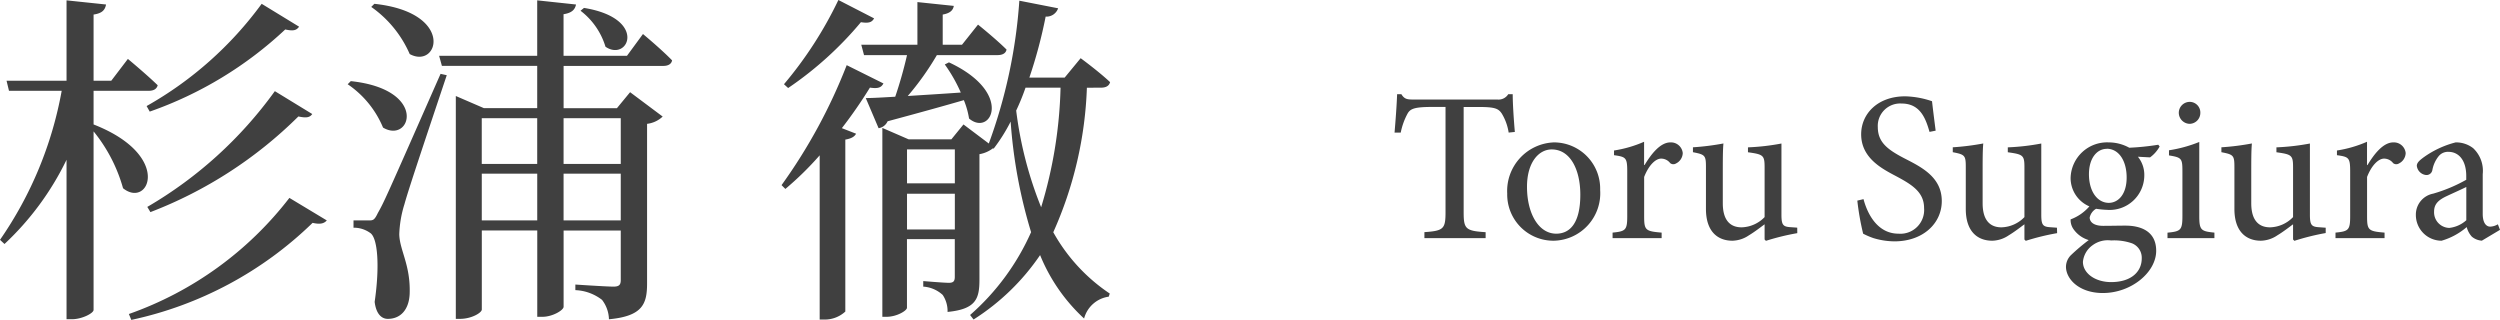
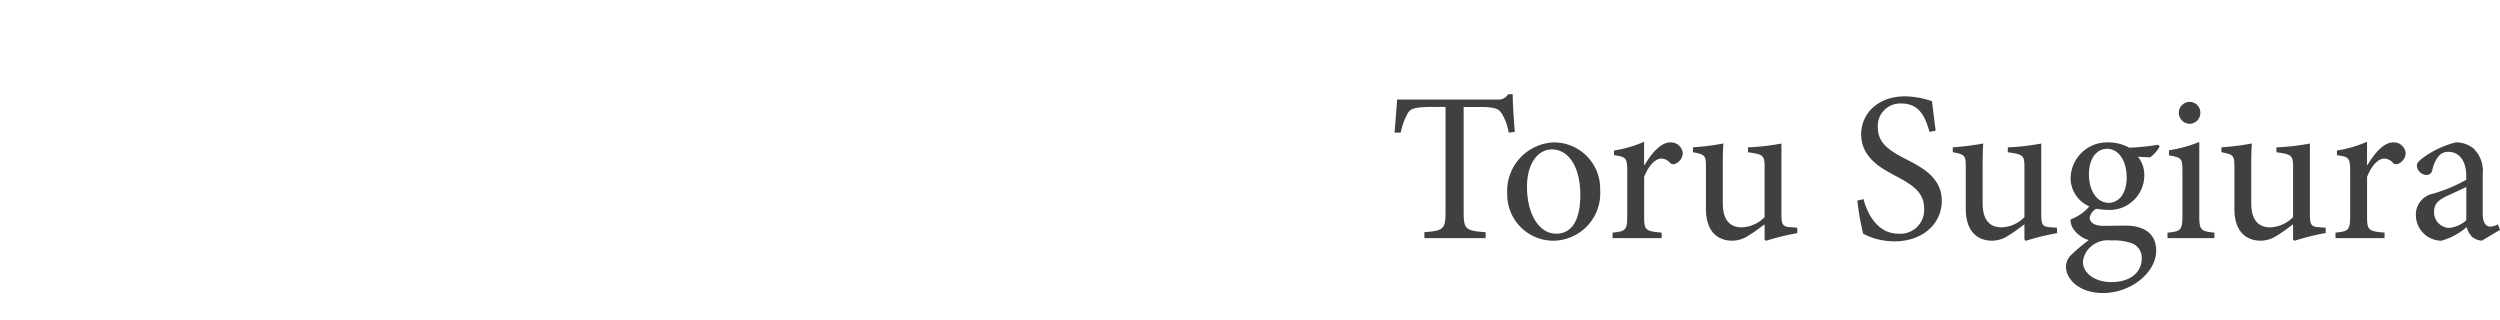
<svg xmlns="http://www.w3.org/2000/svg" width="187.544" height="23.998" viewBox="0 0 187.544 23.998">
  <g transform="translate(3401.168 -331.134)">
-     <path d="M9.472-7.968c-.08-.928-.16-2.1-.16-2.832H8.976a.851.851,0,0,1-.816.4H1.84c-.448,0-.656-.032-.88-.4H.64C.608-9.92.528-8.88.448-7.92H.912a5.04,5.04,0,0,1,.512-1.424c.208-.368.528-.5,1.856-.5h.992v7.872c0,1.264-.128,1.424-1.584,1.52V0H7.28V-.448C5.76-.544,5.632-.7,5.632-1.968V-9.84H6.768c1.2,0,1.472.112,1.728.5A3.867,3.867,0,0,1,9.008-7.92Zm2.928.784a3.647,3.647,0,0,0-3.5,3.84A3.465,3.465,0,0,0,12.4.192a3.56,3.56,0,0,0,3.472-3.808A3.471,3.471,0,0,0,12.4-7.184Zm-.16.528c1.392,0,2.144,1.52,2.144,3.392,0,2.192-.816,2.928-1.808,2.928-1.312,0-2.192-1.5-2.192-3.52C10.384-5.664,11.248-6.656,12.24-6.656Zm6.928,1.168V-7.232a9.047,9.047,0,0,1-2.256.656v.352c.912.128.992.192.992,1.248v3.312c0,1.056-.112,1.152-1.1,1.248V0h3.68V-.416c-1.232-.1-1.312-.192-1.312-1.248V-4.592c.352-.9.864-1.376,1.28-1.376a.86.86,0,0,1,.672.336.371.371,0,0,0,.432.032.9.9,0,0,0,.512-.784.89.89,0,0,0-.928-.8c-.768,0-1.456.9-1.936,1.7Zm11.488,4.7-.448-.032c-.608-.032-.736-.144-.736-.944V-7.1a17.023,17.023,0,0,1-2.512.288v.368c1.152.16,1.248.224,1.248,1.136v3.728a2.486,2.486,0,0,1-1.728.768c-.72,0-1.408-.384-1.408-1.808V-4.768c0-1.088,0-1.84.048-2.336a19.025,19.025,0,0,1-2.288.288v.368c.912.176.976.24.976,1.12v3.136c0,1.728.912,2.384,1.984,2.384a2.285,2.285,0,0,0,1.232-.4c.448-.272.816-.56,1.184-.832V.1l.1.1a17.921,17.921,0,0,1,2.352-.576ZM41.04-8.064c-.128-1.008-.208-1.632-.272-2.208a6.64,6.64,0,0,0-2.016-.368c-2.064,0-3.3,1.312-3.3,2.848,0,1.808,1.616,2.608,2.64,3.152,1.2.64,2.08,1.2,2.08,2.384a1.782,1.782,0,0,1-1.92,1.92c-1.648,0-2.368-1.616-2.624-2.592l-.464.112A19.7,19.7,0,0,0,35.6-.336,5.478,5.478,0,0,0,36.384,0a5.571,5.571,0,0,0,1.568.24C40.08.24,41.5-1.1,41.5-2.784c0-1.792-1.52-2.544-2.768-3.184-1.264-.656-2.032-1.2-2.032-2.368A1.679,1.679,0,0,1,38.48-10.1c1.392,0,1.808,1.1,2.1,2.128Zm9.1,7.28L49.7-.816c-.608-.032-.736-.144-.736-.944V-7.1a17.023,17.023,0,0,1-2.512.288v.368c1.152.16,1.248.224,1.248,1.136v3.728a2.486,2.486,0,0,1-1.728.768c-.72,0-1.408-.384-1.408-1.808V-4.768c0-1.088,0-1.84.048-2.336a19.025,19.025,0,0,1-2.288.288v.368c.912.176.976.24.976,1.12v3.136c0,1.728.912,2.384,1.984,2.384a2.285,2.285,0,0,0,1.232-.4c.448-.272.816-.56,1.184-.832V.1l.1.1a17.921,17.921,0,0,1,2.352-.576Zm7.6-6.224a18.7,18.7,0,0,1-2.176.224,3.185,3.185,0,0,0-1.536-.4,2.739,2.739,0,0,0-2.864,2.656,2.308,2.308,0,0,0,1.408,2.144,3.445,3.445,0,0,1-1.408.976,1.2,1.2,0,0,0,.176.672,2.13,2.13,0,0,0,1.184.88A15.317,15.317,0,0,0,51.2,1.264a1.246,1.246,0,0,0-.384.9c.016.912.992,1.952,2.768,1.952,2.128,0,4-1.552,4-3.168,0-1.568-1.312-1.888-2.3-1.888-.528,0-1.1.016-1.68.016-.72,0-1.008-.3-1.008-.624a1,1,0,0,1,.48-.656,6.713,6.713,0,0,0,.816.08,2.6,2.6,0,0,0,2.8-2.56,2.154,2.154,0,0,0-.48-1.424l.912.048a2.527,2.527,0,0,0,.72-.816Zm-3.872.3c.912,0,1.5.9,1.5,2.16s-.624,1.888-1.328,1.9c-.9,0-1.5-.9-1.5-2.144S53.168-6.7,53.872-6.7Zm.352,6.88A4.084,4.084,0,0,1,55.76.384,1.16,1.16,0,0,1,56.5,1.52c0,.992-.784,1.776-2.3,1.776-1.184,0-2.112-.656-2.112-1.52A1.728,1.728,0,0,1,52.816.528,1.915,1.915,0,0,1,54.224.176ZM60.08-8.576a.819.819,0,0,0,.816-.816.8.8,0,0,0-.8-.832.823.823,0,0,0-.816.832A.838.838,0,0,0,60.08-8.576ZM61.952,0V-.416c-1.024-.1-1.136-.192-1.136-1.28v-5.52a10.09,10.09,0,0,1-2.272.624v.384c.96.16,1.008.224,1.008,1.216v3.3c0,1.088-.112,1.184-1.12,1.28V0ZM70.3-.784l-.448-.032c-.608-.032-.736-.144-.736-.944V-7.1a17.023,17.023,0,0,1-2.512.288v.368c1.152.16,1.248.224,1.248,1.136v3.728a2.486,2.486,0,0,1-1.728.768c-.72,0-1.408-.384-1.408-1.808V-4.768c0-1.088,0-1.84.048-2.336a19.025,19.025,0,0,1-2.288.288v.368c.912.176.976.24.976,1.12v3.136c0,1.728.912,2.384,1.984,2.384a2.285,2.285,0,0,0,1.232-.4c.448-.272.816-.56,1.184-.832V.1l.1.1A17.921,17.921,0,0,1,70.3-.384Zm3.1-4.7V-7.232a9.047,9.047,0,0,1-2.256.656v.352c.912.128.992.192.992,1.248v3.312c0,1.056-.112,1.152-1.1,1.248V0h3.68V-.416c-1.232-.1-1.312-.192-1.312-1.248V-4.592c.352-.9.864-1.376,1.28-1.376a.86.86,0,0,1,.672.336.371.371,0,0,0,.432.032.9.9,0,0,0,.512-.784.89.89,0,0,0-.928-.8c-.768,0-1.456.9-1.936,1.7ZM83.376-.624l-.16-.416a1.214,1.214,0,0,1-.576.176c-.272,0-.56-.24-.56-.96V-4.8a2.327,2.327,0,0,0-.72-1.952,2.086,2.086,0,0,0-1.312-.432,7.145,7.145,0,0,0-2.4,1.12c-.3.224-.512.4-.512.64a.782.782,0,0,0,.7.688A.445.445,0,0,0,78.3-5.1a2.322,2.322,0,0,1,.48-1.056.9.9,0,0,1,.72-.32c.8,0,1.344.656,1.344,1.808v.288a11.465,11.465,0,0,1-2.48,1.04,1.6,1.6,0,0,0-1.3,1.584A1.931,1.931,0,0,0,78.992.192,5.052,5.052,0,0,0,80.88-.832a1.663,1.663,0,0,0,.384.72,1.3,1.3,0,0,0,.752.3Zm-2.528-.72a2.289,2.289,0,0,1-1.28.576A1.171,1.171,0,0,1,78.432-2c0-.576.352-.88.976-1.168.336-.16,1.1-.5,1.44-.672Z" transform="translate(-3297 349)" fill="#404040" />
-     <path d="M12.064-13.494A28.692,28.692,0,0,0,22.23-19.656c.6.13.832.078,1.04-.208L20.462-21.58a27.285,27.285,0,0,1-8.632,7.67Zm.052,7.54a32.045,32.045,0,0,0,11.1-7.176c.6.13.858.078,1.04-.182L21.45-15.028a31.018,31.018,0,0,1-9.568,8.684Zm-4.264-9.1h4.134c.364,0,.6-.13.676-.416-.858-.832-2.236-1.976-2.236-1.976L9.178-15.808H7.852v-4.966c.676-.1.858-.364.936-.754L5.824-21.84v6.032h-4.5l.182.754H5.46A28.469,28.469,0,0,1,.832-3.874l.338.312A21.4,21.4,0,0,0,5.824-9.88V2.08H6.24c.728,0,1.612-.442,1.612-.7v-13.39a11.763,11.763,0,0,1,2.21,4.264c1.924,1.56,3.77-2.444-2.21-4.784ZM22.542-7.02A26.148,26.148,0,0,1,10.5,1.69l.182.442a27.872,27.872,0,0,0,13.6-7.28c.572.13.858.052,1.066-.182Zm21.84-14.04a5.338,5.338,0,0,1,1.872,2.7c1.716,1.17,3.2-2.132-1.612-2.912Zm-15.7-.286a8.425,8.425,0,0,1,2.886,3.536c2.158,1.17,3.432-3.12-2.652-3.77Zm-1.768,5.8a7.309,7.309,0,0,1,2.652,3.25c2.08,1.248,3.432-2.86-2.418-3.484Zm6.968-.78C29.666-6.76,29.666-6.76,29.172-5.876c-.26.546-.364.546-.7.546H27.352v.546a2.1,2.1,0,0,1,1.248.39c.572.364.728,2.5.338,5.174.1.832.468,1.274.988,1.274.962,0,1.586-.7,1.638-1.872.078-2.158-.754-3.276-.78-4.472a8.437,8.437,0,0,1,.39-2.262c.312-1.17,2.184-6.708,3.172-9.672ZM47.4-13v3.432h-4.29V-13Zm-4.29,7.67V-8.84H47.4v3.51Zm-6.136,0V-8.84h4.16v3.51ZM41.132-13v3.432h-4.16V-13Zm6.734-4.68H43.108V-20.8c.65-.1.858-.364.936-.728l-2.912-.312v4.16H33.774l.208.754h7.15v3.172h-4l-2.106-.91V2.054h.312c.884,0,1.638-.468,1.638-.7V-4.576h4.16V1.9h.39c.754,0,1.586-.494,1.586-.754v-5.72H47.4V-.858c0,.364-.13.494-.546.494-.52,0-2.86-.156-2.86-.156V-.1a3.493,3.493,0,0,1,2,.728,2.485,2.485,0,0,1,.52,1.456c2.548-.234,2.86-1.17,2.86-2.7v-11.96a2.046,2.046,0,0,0,1.17-.546L48.1-14.95l-.988,1.2h-4v-3.172H50.6c.338,0,.6-.13.65-.416-.806-.832-2.184-1.976-2.184-1.976Zm15.86-4.186a29.483,29.483,0,0,1-4.082,6.318l.312.286a26.368,26.368,0,0,0,5.46-4.94c.6.1.832,0,.988-.286Zm.624,4.888a40.52,40.52,0,0,1-4.888,9l.286.286a23.531,23.531,0,0,0,2.574-2.522V2.106h.338a2.283,2.283,0,0,0,1.586-.6v-12.9c.468-.078.7-.234.806-.442l-1.066-.416a34.571,34.571,0,0,0,2.106-3.042c.65.1.858-.026,1.014-.312Zm7.358-.052a11.474,11.474,0,0,1,1.2,2.106c-1.4.1-2.782.182-3.978.26a20.9,20.9,0,0,0,2.184-3.068h4.55c.364,0,.624-.13.676-.416C75.53-18.954,74.2-20.02,74.2-20.02l-1.2,1.508H71.552v-2.262c.572-.1.78-.338.832-.65l-2.73-.286v3.2H65.442l.208.78h3.224a31.728,31.728,0,0,1-.884,3.12c-.91.052-1.664.1-2.21.1l.962,2.262a.885.885,0,0,0,.676-.52c2.418-.65,4.29-1.17,5.72-1.586a6.172,6.172,0,0,1,.39,1.378c1.638,1.4,3.406-1.924-1.508-4.212Zm8.684,1.742a33.383,33.383,0,0,1-1.456,8.97,28.778,28.778,0,0,1-1.872-7.254,16.906,16.906,0,0,0,.7-1.716ZM68.874-4.654V-7.332h3.588v2.678Zm3.588-6.006v2.548H68.874V-10.66Zm10.946-4.628c.39,0,.624-.13.7-.416C83.252-16.51,81.9-17.5,81.9-17.5l-1.2,1.456H78.052a35.749,35.749,0,0,0,1.222-4.576.925.925,0,0,0,.936-.624L77.3-21.814A38.651,38.651,0,0,1,75.01-11.1l-1.9-1.43-.91,1.118H69l-1.976-.858V1.9h.312c.78,0,1.534-.468,1.534-.676V-3.926h3.588v2.834c0,.312-.1.442-.442.442-.39,0-1.924-.13-1.924-.13v.416A2.379,2.379,0,0,1,71.552.26a2.182,2.182,0,0,1,.364,1.274c2.132-.208,2.392-.988,2.392-2.418V-10.3a2.314,2.314,0,0,0,1.014-.442l.052.026a12.847,12.847,0,0,0,1.274-2.028,37.339,37.339,0,0,0,1.534,8.294,17.915,17.915,0,0,1-4.576,6.214l.26.338A17.1,17.1,0,0,0,78.858-2.73a13.254,13.254,0,0,0,3.3,4.758A2.226,2.226,0,0,1,84.006.39l.078-.234a13.319,13.319,0,0,1-4.238-4.6,28.906,28.906,0,0,0,2.522-10.842Z" transform="translate(-3402 353)" fill="#404040" />
+     <path d="M9.472-7.968c-.08-.928-.16-2.1-.16-2.832H8.976a.851.851,0,0,1-.816.4H1.84H.64C.608-9.92.528-8.88.448-7.92H.912a5.04,5.04,0,0,1,.512-1.424c.208-.368.528-.5,1.856-.5h.992v7.872c0,1.264-.128,1.424-1.584,1.52V0H7.28V-.448C5.76-.544,5.632-.7,5.632-1.968V-9.84H6.768c1.2,0,1.472.112,1.728.5A3.867,3.867,0,0,1,9.008-7.92Zm2.928.784a3.647,3.647,0,0,0-3.5,3.84A3.465,3.465,0,0,0,12.4.192a3.56,3.56,0,0,0,3.472-3.808A3.471,3.471,0,0,0,12.4-7.184Zm-.16.528c1.392,0,2.144,1.52,2.144,3.392,0,2.192-.816,2.928-1.808,2.928-1.312,0-2.192-1.5-2.192-3.52C10.384-5.664,11.248-6.656,12.24-6.656Zm6.928,1.168V-7.232a9.047,9.047,0,0,1-2.256.656v.352c.912.128.992.192.992,1.248v3.312c0,1.056-.112,1.152-1.1,1.248V0h3.68V-.416c-1.232-.1-1.312-.192-1.312-1.248V-4.592c.352-.9.864-1.376,1.28-1.376a.86.86,0,0,1,.672.336.371.371,0,0,0,.432.032.9.9,0,0,0,.512-.784.89.89,0,0,0-.928-.8c-.768,0-1.456.9-1.936,1.7Zm11.488,4.7-.448-.032c-.608-.032-.736-.144-.736-.944V-7.1a17.023,17.023,0,0,1-2.512.288v.368c1.152.16,1.248.224,1.248,1.136v3.728a2.486,2.486,0,0,1-1.728.768c-.72,0-1.408-.384-1.408-1.808V-4.768c0-1.088,0-1.84.048-2.336a19.025,19.025,0,0,1-2.288.288v.368c.912.176.976.24.976,1.12v3.136c0,1.728.912,2.384,1.984,2.384a2.285,2.285,0,0,0,1.232-.4c.448-.272.816-.56,1.184-.832V.1l.1.1a17.921,17.921,0,0,1,2.352-.576ZM41.04-8.064c-.128-1.008-.208-1.632-.272-2.208a6.64,6.64,0,0,0-2.016-.368c-2.064,0-3.3,1.312-3.3,2.848,0,1.808,1.616,2.608,2.64,3.152,1.2.64,2.08,1.2,2.08,2.384a1.782,1.782,0,0,1-1.92,1.92c-1.648,0-2.368-1.616-2.624-2.592l-.464.112A19.7,19.7,0,0,0,35.6-.336,5.478,5.478,0,0,0,36.384,0a5.571,5.571,0,0,0,1.568.24C40.08.24,41.5-1.1,41.5-2.784c0-1.792-1.52-2.544-2.768-3.184-1.264-.656-2.032-1.2-2.032-2.368A1.679,1.679,0,0,1,38.48-10.1c1.392,0,1.808,1.1,2.1,2.128Zm9.1,7.28L49.7-.816c-.608-.032-.736-.144-.736-.944V-7.1a17.023,17.023,0,0,1-2.512.288v.368c1.152.16,1.248.224,1.248,1.136v3.728a2.486,2.486,0,0,1-1.728.768c-.72,0-1.408-.384-1.408-1.808V-4.768c0-1.088,0-1.84.048-2.336a19.025,19.025,0,0,1-2.288.288v.368c.912.176.976.24.976,1.12v3.136c0,1.728.912,2.384,1.984,2.384a2.285,2.285,0,0,0,1.232-.4c.448-.272.816-.56,1.184-.832V.1l.1.1a17.921,17.921,0,0,1,2.352-.576Zm7.6-6.224a18.7,18.7,0,0,1-2.176.224,3.185,3.185,0,0,0-1.536-.4,2.739,2.739,0,0,0-2.864,2.656,2.308,2.308,0,0,0,1.408,2.144,3.445,3.445,0,0,1-1.408.976,1.2,1.2,0,0,0,.176.672,2.13,2.13,0,0,0,1.184.88A15.317,15.317,0,0,0,51.2,1.264a1.246,1.246,0,0,0-.384.9c.016.912.992,1.952,2.768,1.952,2.128,0,4-1.552,4-3.168,0-1.568-1.312-1.888-2.3-1.888-.528,0-1.1.016-1.68.016-.72,0-1.008-.3-1.008-.624a1,1,0,0,1,.48-.656,6.713,6.713,0,0,0,.816.08,2.6,2.6,0,0,0,2.8-2.56,2.154,2.154,0,0,0-.48-1.424l.912.048a2.527,2.527,0,0,0,.72-.816Zm-3.872.3c.912,0,1.5.9,1.5,2.16s-.624,1.888-1.328,1.9c-.9,0-1.5-.9-1.5-2.144S53.168-6.7,53.872-6.7Zm.352,6.88A4.084,4.084,0,0,1,55.76.384,1.16,1.16,0,0,1,56.5,1.52c0,.992-.784,1.776-2.3,1.776-1.184,0-2.112-.656-2.112-1.52A1.728,1.728,0,0,1,52.816.528,1.915,1.915,0,0,1,54.224.176ZM60.08-8.576a.819.819,0,0,0,.816-.816.8.8,0,0,0-.8-.832.823.823,0,0,0-.816.832A.838.838,0,0,0,60.08-8.576ZM61.952,0V-.416c-1.024-.1-1.136-.192-1.136-1.28v-5.52a10.09,10.09,0,0,1-2.272.624v.384c.96.16,1.008.224,1.008,1.216v3.3c0,1.088-.112,1.184-1.12,1.28V0ZM70.3-.784l-.448-.032c-.608-.032-.736-.144-.736-.944V-7.1a17.023,17.023,0,0,1-2.512.288v.368c1.152.16,1.248.224,1.248,1.136v3.728a2.486,2.486,0,0,1-1.728.768c-.72,0-1.408-.384-1.408-1.808V-4.768c0-1.088,0-1.84.048-2.336a19.025,19.025,0,0,1-2.288.288v.368c.912.176.976.24.976,1.12v3.136c0,1.728.912,2.384,1.984,2.384a2.285,2.285,0,0,0,1.232-.4c.448-.272.816-.56,1.184-.832V.1l.1.1A17.921,17.921,0,0,1,70.3-.384Zm3.1-4.7V-7.232a9.047,9.047,0,0,1-2.256.656v.352c.912.128.992.192.992,1.248v3.312c0,1.056-.112,1.152-1.1,1.248V0h3.68V-.416c-1.232-.1-1.312-.192-1.312-1.248V-4.592c.352-.9.864-1.376,1.28-1.376a.86.86,0,0,1,.672.336.371.371,0,0,0,.432.032.9.9,0,0,0,.512-.784.89.89,0,0,0-.928-.8c-.768,0-1.456.9-1.936,1.7ZM83.376-.624l-.16-.416a1.214,1.214,0,0,1-.576.176c-.272,0-.56-.24-.56-.96V-4.8a2.327,2.327,0,0,0-.72-1.952,2.086,2.086,0,0,0-1.312-.432,7.145,7.145,0,0,0-2.4,1.12c-.3.224-.512.4-.512.64a.782.782,0,0,0,.7.688A.445.445,0,0,0,78.3-5.1a2.322,2.322,0,0,1,.48-1.056.9.9,0,0,1,.72-.32c.8,0,1.344.656,1.344,1.808v.288a11.465,11.465,0,0,1-2.48,1.04,1.6,1.6,0,0,0-1.3,1.584A1.931,1.931,0,0,0,78.992.192,5.052,5.052,0,0,0,80.88-.832a1.663,1.663,0,0,0,.384.72,1.3,1.3,0,0,0,.752.3Zm-2.528-.72a2.289,2.289,0,0,1-1.28.576A1.171,1.171,0,0,1,78.432-2c0-.576.352-.88.976-1.168.336-.16,1.1-.5,1.44-.672Z" transform="translate(-3297 349)" fill="#404040" />
  </g>
</svg>